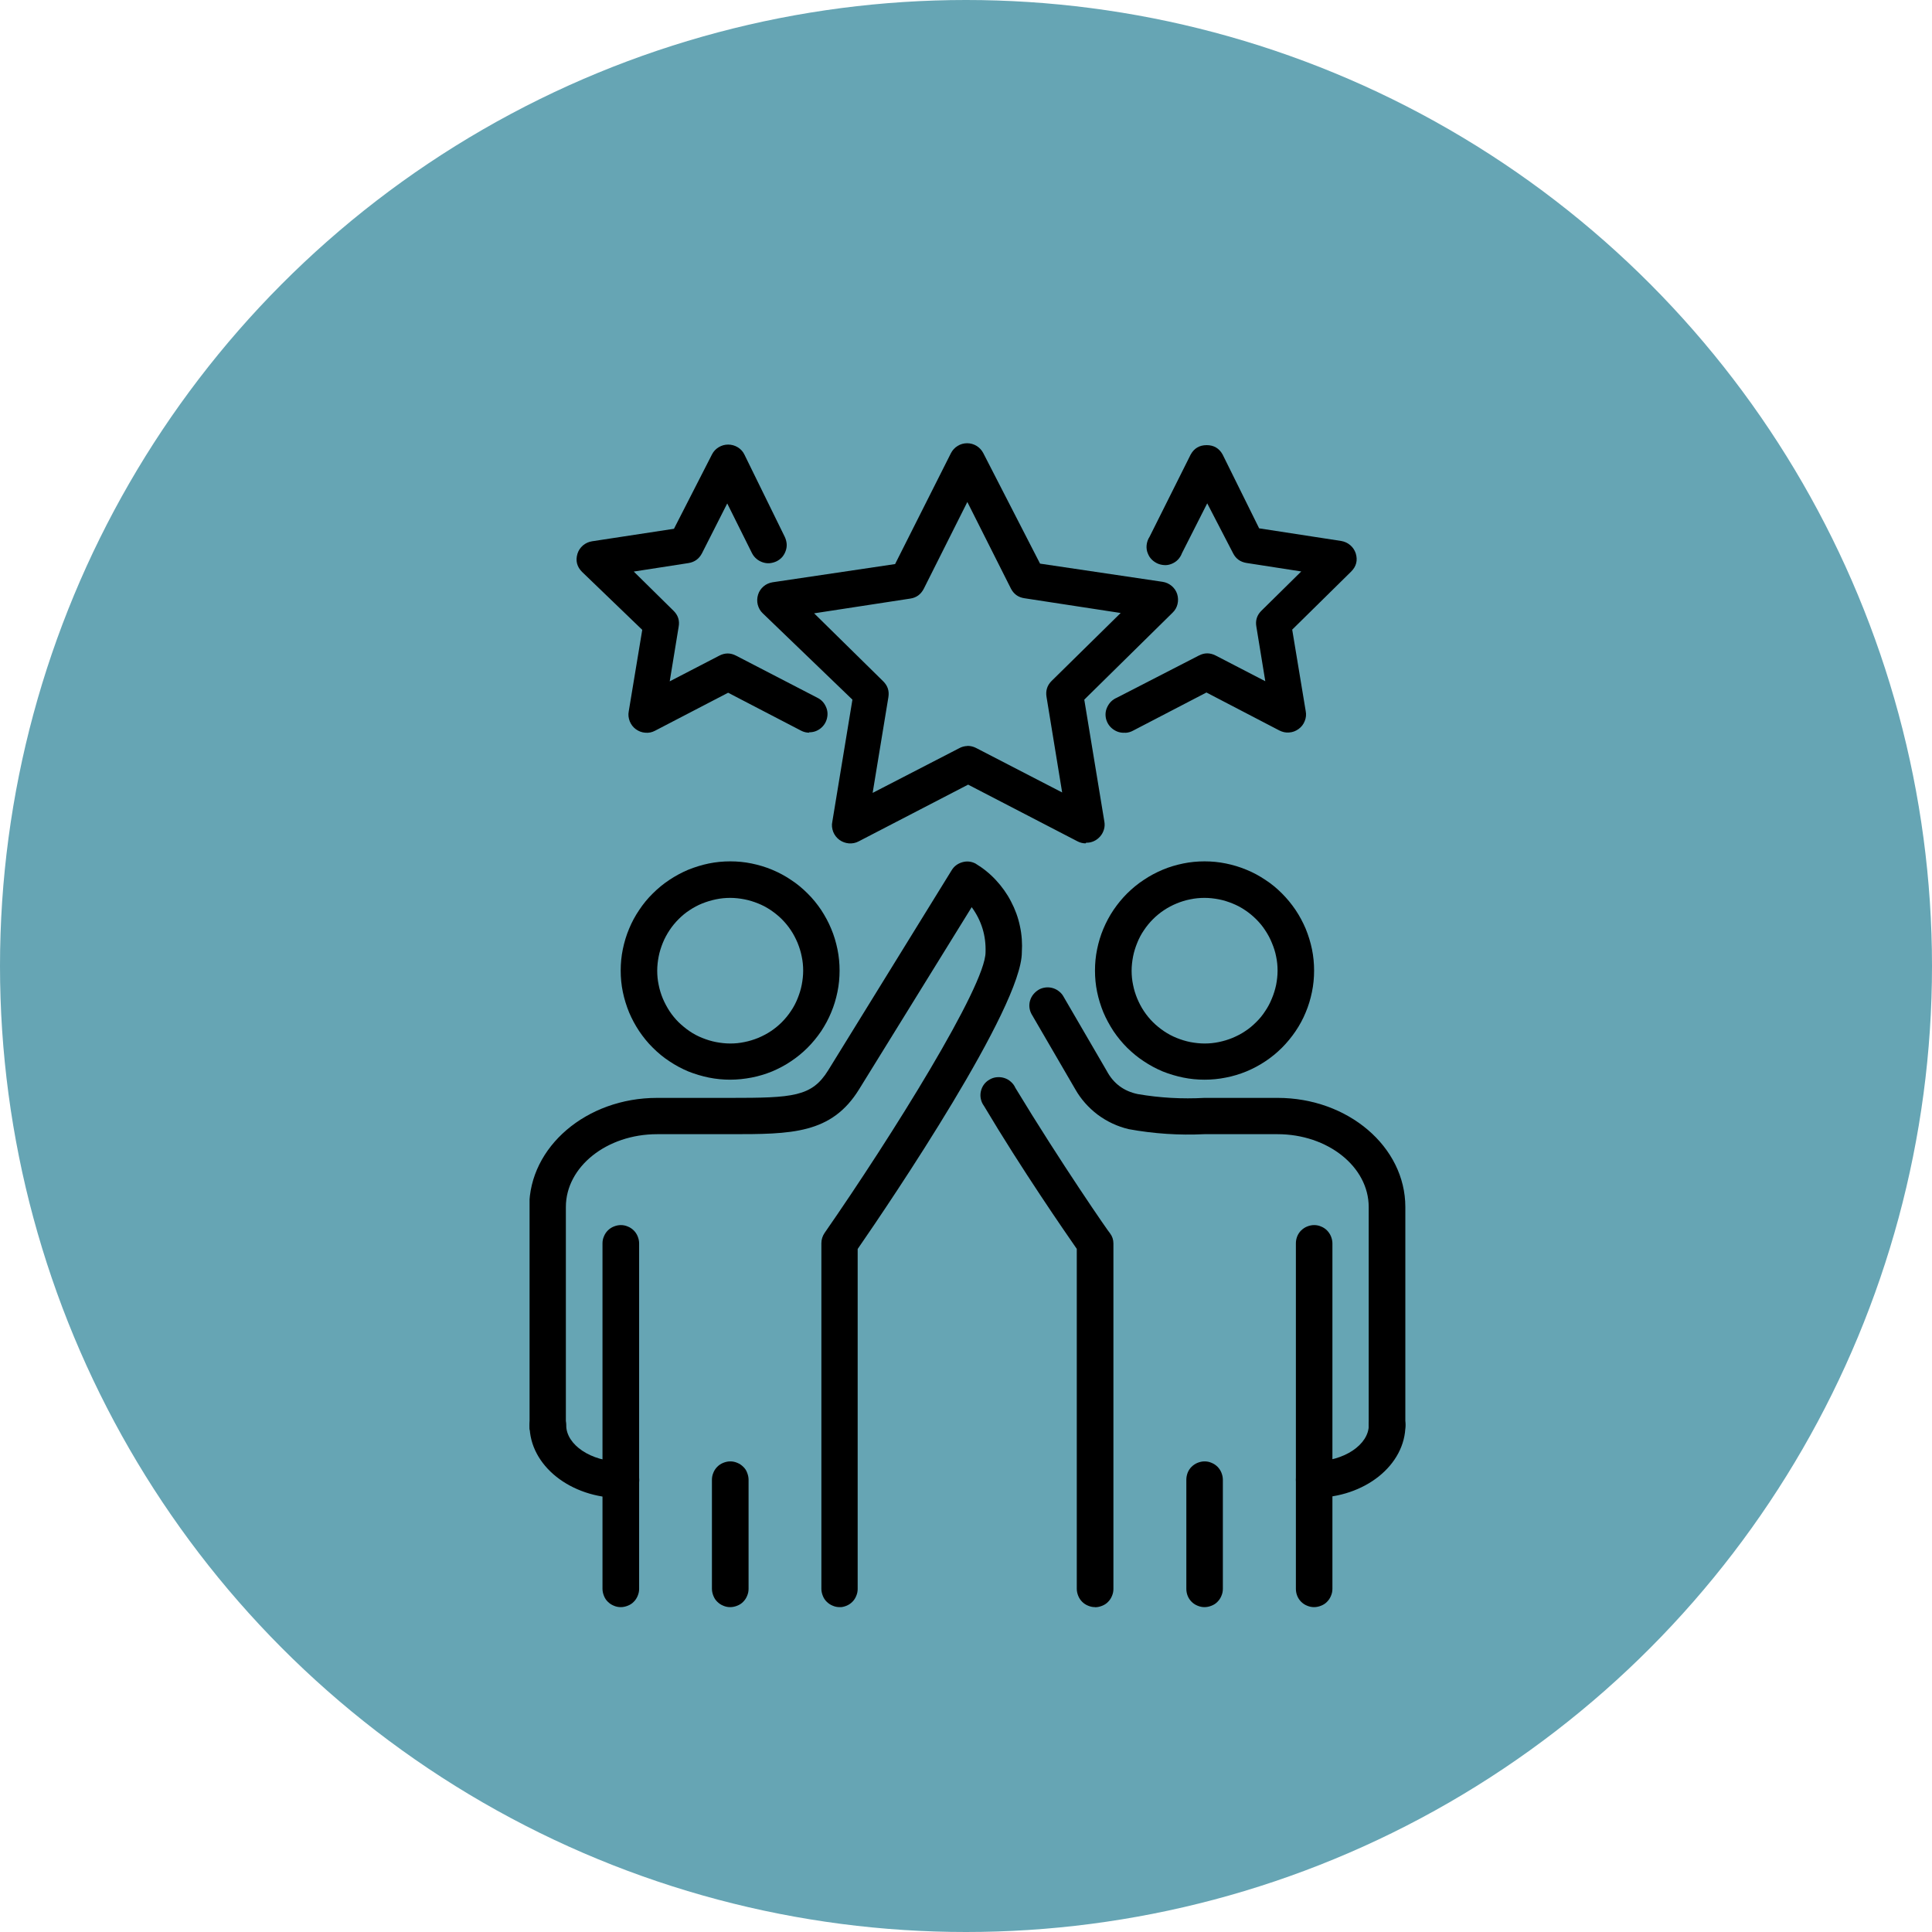
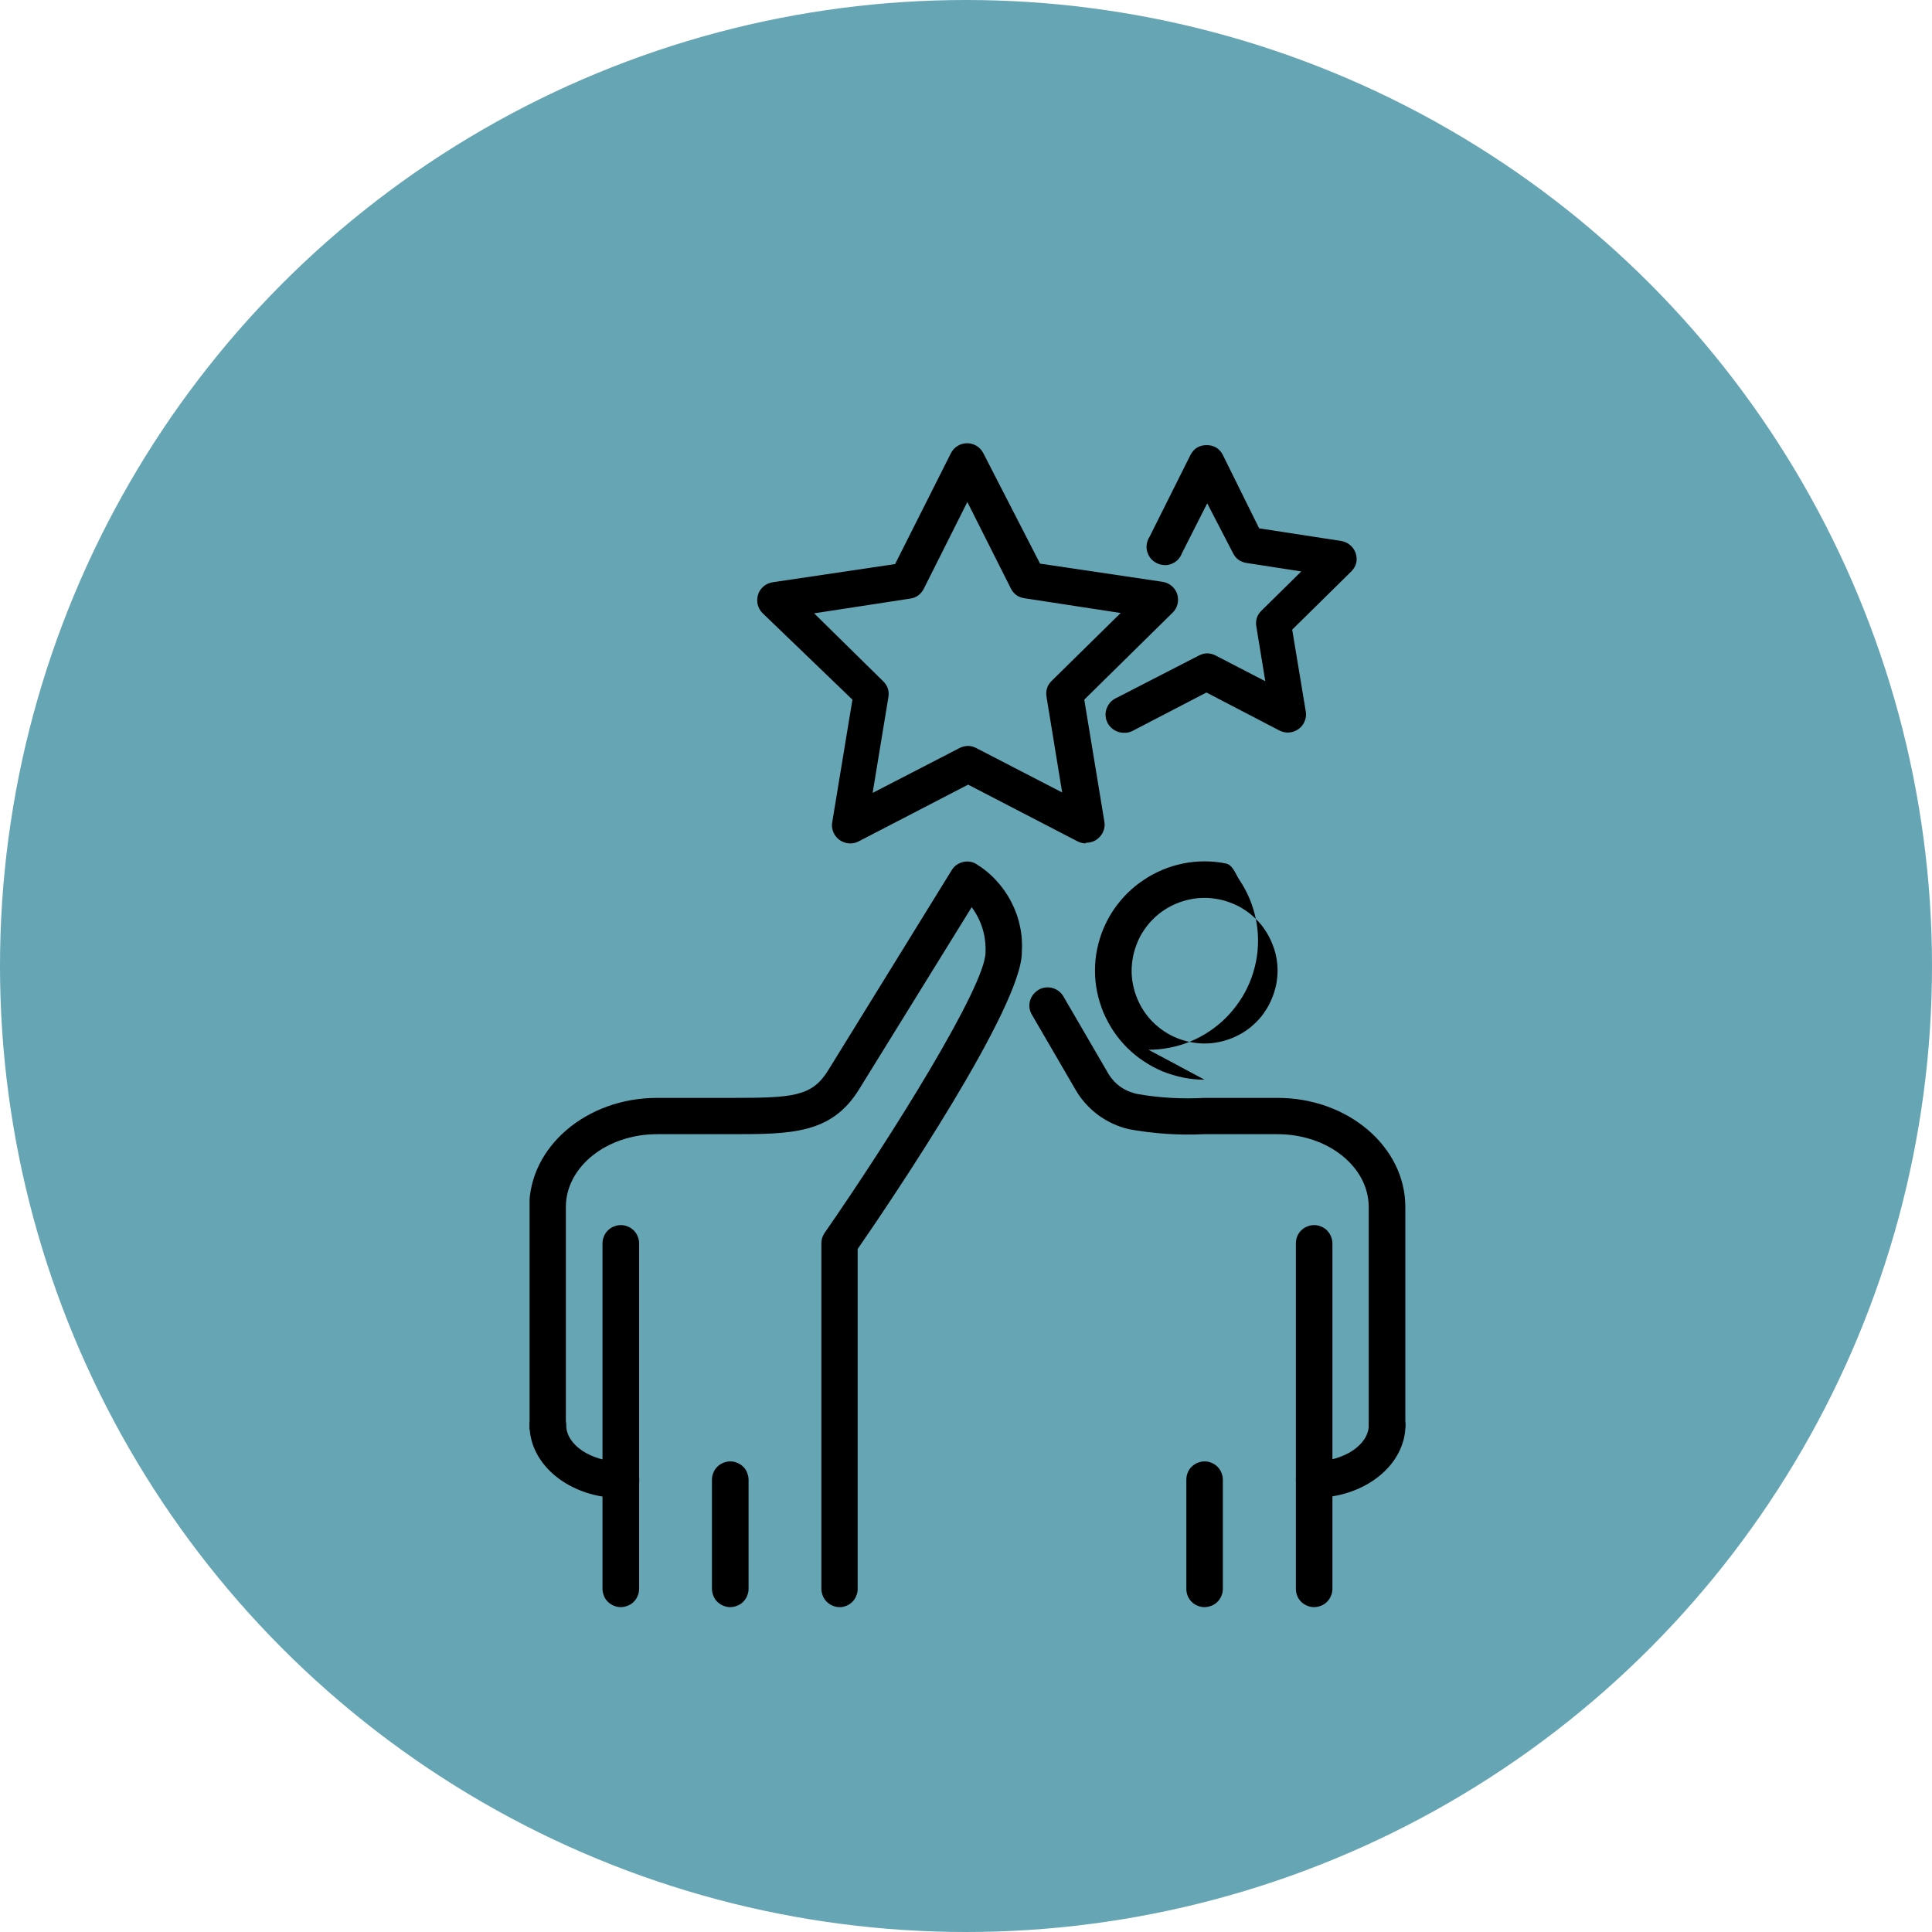
<svg xmlns="http://www.w3.org/2000/svg" id="Layer_2" data-name="Layer 2" viewBox="0 0 173 173">
  <defs>
    <style>
      .cls-1 {
        clip-path: url(#clippath-6);
      }

      .cls-2 {
        clip-path: url(#clippath-7);
      }

      .cls-3 {
        clip-path: url(#clippath-4);
      }

      .cls-4 {
        clip-path: url(#clippath-9);
      }

      .cls-5 {
        clip-path: url(#clippath-10);
      }

      .cls-6 {
        clip-path: url(#clippath-11);
      }

      .cls-7 {
        fill: none;
      }

      .cls-8 {
        clip-path: url(#clippath-1);
      }

      .cls-9 {
        clip-path: url(#clippath-5);
      }

      .cls-10 {
        clip-path: url(#clippath-8);
      }

      .cls-11 {
        clip-path: url(#clippath-3);
      }

      .cls-12 {
        clip-path: url(#clippath-12);
      }

      .cls-13 {
        clip-path: url(#clippath-2);
      }

      .cls-14 {
        fill: #66a5b4;
      }

      .cls-15 {
        clip-path: url(#clippath);
      }
    </style>
    <clipPath id="clippath">
      <rect class="cls-7" width="173" height="173" />
    </clipPath>
    <clipPath id="clippath-1">
      <circle class="cls-7" cx="86.5" cy="86.5" r="86.5" />
    </clipPath>
    <clipPath id="clippath-2">
      <rect class="cls-7" x="53.83" y="109.16" width="4" height="34.75" />
    </clipPath>
    <clipPath id="clippath-3">
      <rect class="cls-7" x="47.42" y="125.16" width="10.42" height="9.33" />
    </clipPath>
    <clipPath id="clippath-4">
      <rect class="cls-7" x="63.17" y="130.49" width="4" height="13.42" />
    </clipPath>
    <clipPath id="clippath-5">
      <rect class="cls-7" x="47.42" y="75.83" width="45.08" height="68.08" />
    </clipPath>
    <clipPath id="clippath-6">
      <rect class="cls-7" x="115.17" y="109.16" width="5.33" height="34.75" />
    </clipPath>
    <clipPath id="clippath-7">
      <rect class="cls-7" x="115.17" y="125.16" width="10.67" height="9.33" />
    </clipPath>
    <clipPath id="clippath-8">
      <rect class="cls-7" x="105.83" y="130.49" width="4" height="13.42" />
    </clipPath>
    <clipPath id="clippath-9">
      <rect class="cls-7" x="91.17" y="87.83" width="34.67" height="42.67" />
    </clipPath>
    <clipPath id="clippath-10">
      <rect class="cls-7" x="87.17" y="95.83" width="13.33" height="48.08" />
    </clipPath>
    <clipPath id="clippath-11">
      <rect class="cls-7" x="67.17" y="39.69" width="38.67" height="36.14" />
    </clipPath>
    <clipPath id="clippath-12">
-       <rect class="cls-7" x="51.17" y="39.69" width="24" height="26.81" />
-     </clipPath>
+       </clipPath>
  </defs>
  <g id="Layer_1-2" data-name="Layer 1">
    <g class="cls-15">
      <g class="cls-8">
        <path class="cls-14" d="M0,0h173v173H0V0Z" />
      </g>
    </g>
    <g class="cls-13">
      <path d="M55.59,143.91c-.22,0-.43-.04-.63-.13-.2-.08-.38-.2-.53-.35-.16-.15-.27-.33-.35-.53-.08-.2-.13-.41-.13-.63v-30.94c0-.21.04-.42.13-.62.08-.2.2-.38.35-.53s.33-.27.53-.35c.2-.08.41-.13.63-.13s.42.04.63.13c.2.08.38.2.53.35s.27.33.35.53c.08.2.13.41.13.62v30.94c0,.22-.04.42-.13.63-.08.2-.2.38-.35.53-.15.16-.33.27-.53.35-.2.08-.41.13-.63.13Z" />
    </g>
    <g class="cls-11">
      <path d="M55.59,134.14c-4.51,0-8.17-2.92-8.17-6.52,0-.21.04-.42.13-.63.08-.2.2-.38.35-.53s.33-.27.53-.35c.2-.08.41-.13.63-.13s.42.04.63.13c.2.08.38.2.53.35.15.15.27.33.35.53.08.2.13.41.13.63,0,1.76,2.23,3.26,4.9,3.26.21,0,.42.04.63.13.2.08.38.2.53.35.16.15.27.33.35.53.08.2.13.41.13.63s-.04.42-.13.63c-.08.2-.2.38-.35.53-.15.16-.33.27-.53.35-.2.08-.41.13-.63.13Z" />
    </g>
-     <path d="M65.39,96.68c-.65,0-1.28-.06-1.92-.19-.63-.13-1.24-.31-1.84-.55-.59-.25-1.16-.55-1.69-.91-.54-.35-1.03-.76-1.48-1.21-.46-.45-.86-.95-1.22-1.48-.36-.54-.66-1.1-.91-1.69-.24-.59-.43-1.2-.56-1.83-.13-.63-.19-1.26-.19-1.91s.06-1.28.19-1.91c.13-.63.31-1.24.56-1.83.24-.59.55-1.16.91-1.69.35-.53.76-1.03,1.22-1.48.45-.45.95-.86,1.48-1.21.54-.36,1.1-.66,1.69-.91.6-.24,1.21-.43,1.84-.56.64-.13,1.27-.19,1.92-.19s1.28.06,1.91.19,1.24.31,1.84.56,1.16.55,1.69.91c.54.35,1.03.76,1.48,1.21.46.45.86.95,1.22,1.48.35.54.66,1.1.9,1.69.25.59.43,1.2.56,1.83.13.63.19,1.27.19,1.91s-.06,1.28-.19,1.91c-.13.63-.31,1.24-.56,1.83-.24.59-.55,1.16-.9,1.69-.36.53-.77,1.03-1.22,1.48-.45.45-.95.86-1.48,1.21-.53.36-1.1.66-1.69.91-.59.24-1.21.43-1.84.55s-1.27.19-1.91.19ZM65.39,80.4c-.43,0-.85.04-1.28.13s-.83.21-1.23.37c-.4.16-.77.36-1.13.6-.36.23-.69.51-.99.81-.3.3-.57.63-.81.99-.23.35-.44.73-.6,1.13-.16.4-.29.8-.37,1.22-.08.42-.13.84-.13,1.27s.04.85.13,1.27c.08.42.21.83.37,1.22.17.4.37.77.6,1.13.24.36.51.69.81.99.31.3.64.57.99.81.35.24.73.44,1.13.6.4.16.81.29,1.23.37s.84.13,1.28.13.85-.04,1.27-.13c.42-.08.83-.21,1.23-.37.4-.17.77-.36,1.13-.6.35-.23.69-.51.99-.81s.57-.63.81-.99c.24-.35.44-.73.6-1.13.16-.4.29-.8.37-1.22.08-.42.13-.84.13-1.27s-.04-.85-.13-1.27c-.08-.42-.21-.82-.37-1.22-.17-.4-.36-.77-.6-1.13-.24-.36-.51-.69-.81-.99s-.64-.57-.99-.81c-.36-.24-.73-.44-1.13-.6s-.81-.29-1.23-.37c-.42-.08-.84-.13-1.27-.13Z" />
    <g class="cls-3">
      <path d="M65.39,143.91c-.22,0-.43-.04-.63-.13-.2-.08-.38-.2-.53-.35-.16-.15-.27-.33-.35-.53-.08-.2-.13-.41-.13-.63v-9.77c0-.21.04-.42.13-.63.08-.2.2-.38.35-.53.15-.15.33-.27.53-.35.2-.08.41-.13.63-.13s.42.04.63.13c.2.08.38.2.53.35.16.15.28.33.35.53.08.2.13.41.13.63v9.77c0,.22-.04.42-.13.63-.08.2-.2.38-.35.53-.15.16-.33.27-.53.35-.2.08-.41.13-.63.13Z" />
    </g>
    <g class="cls-9">
      <path d="M75.19,143.91c-.22,0-.43-.04-.63-.13-.2-.08-.38-.2-.53-.35-.16-.15-.27-.33-.35-.53-.08-.2-.13-.41-.13-.63v-30.94c0-.34.1-.65.29-.93,5.98-8.61,14.41-22.11,14.41-25.13.05-1.49-.36-2.83-1.24-4.04l-10.07,16.29c-2.48,4.04-6.09,4.04-11.56,4.04h-6.54c-4.51,0-8.17,2.92-8.17,6.52v19.54c0,.22-.04.42-.13.63-.08.2-.2.38-.35.53s-.33.27-.53.35c-.2.08-.41.13-.63.13s-.43-.04-.63-.13c-.2-.08-.38-.2-.53-.35-.15-.15-.27-.33-.35-.53-.08-.2-.13-.41-.13-.63v-19.54c0-5.39,5.13-9.77,11.44-9.77h6.54c5.64,0,7.32-.1,8.79-2.47l11.06-17.92c.22-.36.54-.59.94-.71.41-.12.8-.08,1.18.11.68.41,1.29.9,1.83,1.48s1,1.22,1.36,1.92c.37.7.64,1.44.8,2.21.17.78.22,1.56.17,2.35,0,4.89-11.65,22.15-14.7,26.56v30.44c0,.22-.04.42-.13.63-.08.2-.2.38-.35.53s-.33.27-.53.35c-.2.08-.41.13-.63.13Z" />
    </g>
    <g class="cls-1">
      <path d="M117.67,143.91c-.21,0-.42-.04-.63-.13-.2-.08-.38-.2-.53-.35s-.27-.33-.35-.53c-.08-.2-.12-.41-.12-.63v-30.94c0-.21.04-.42.12-.62.08-.2.2-.38.35-.53.16-.15.33-.27.53-.35.2-.08.41-.13.63-.13s.43.04.63.13c.2.08.38.2.53.35.15.16.27.33.35.53.08.2.13.41.13.62v30.94c0,.22-.04.42-.13.63-.08.2-.2.38-.35.53-.15.16-.33.27-.53.35-.2.08-.41.13-.63.13Z" />
    </g>
    <g class="cls-2">
      <path d="M117.67,134.14c-.21,0-.42-.04-.63-.13-.2-.08-.38-.2-.53-.35s-.27-.33-.35-.53c-.08-.2-.12-.41-.12-.63s.04-.42.12-.63c.08-.2.2-.38.35-.53.16-.15.33-.27.53-.35.2-.08.41-.13.63-.13,2.67,0,4.9-1.49,4.9-3.26,0-.21.04-.42.13-.63.08-.2.2-.38.35-.53.16-.15.33-.27.53-.35s.41-.13.63-.13.43.04.63.13.38.2.53.35c.15.15.27.33.35.53.08.2.13.41.13.63,0,3.6-3.66,6.52-8.17,6.52Z" />
    </g>
-     <path d="M107.86,96.68c-.64,0-1.28-.06-1.91-.19s-1.24-.31-1.84-.55c-.59-.25-1.16-.55-1.69-.91-.54-.35-1.03-.76-1.49-1.21-.45-.45-.86-.95-1.22-1.48-.35-.54-.66-1.1-.91-1.69-.24-.59-.43-1.2-.56-1.83-.13-.63-.19-1.26-.19-1.91s.06-1.28.19-1.91c.13-.63.31-1.24.56-1.83.25-.59.55-1.16.91-1.69.36-.53.77-1.03,1.22-1.48.46-.45.95-.86,1.49-1.21.53-.36,1.1-.66,1.69-.91s1.21-.43,1.84-.56,1.27-.19,1.91-.19,1.28.06,1.91.19c.64.13,1.24.31,1.84.56.6.24,1.16.55,1.7.91.54.35,1.03.76,1.48,1.21s.86.95,1.22,1.48c.36.54.66,1.1.91,1.69.24.59.43,1.2.56,1.83.13.63.19,1.27.19,1.91s-.06,1.28-.19,1.91c-.13.63-.31,1.24-.56,1.83-.24.59-.55,1.16-.91,1.69-.36.53-.77,1.03-1.22,1.48s-.95.86-1.48,1.21c-.54.36-1.1.66-1.7.91-.59.24-1.2.43-1.84.55-.63.13-1.27.19-1.91.19ZM107.86,80.4c-.43,0-.85.04-1.28.13-.42.08-.83.21-1.22.37s-.77.36-1.13.6c-.35.23-.69.51-.99.81s-.57.63-.81.99c-.24.35-.44.73-.6,1.13-.16.4-.29.8-.37,1.22-.08.42-.13.84-.13,1.27s.04.85.13,1.27c.08.42.21.83.37,1.22.17.4.36.77.6,1.13.24.36.51.69.81.99s.64.57.99.81c.36.24.73.44,1.13.6.4.16.81.29,1.22.37.42.08.85.13,1.28.13s.85-.04,1.28-.13.83-.21,1.22-.37c.4-.17.78-.36,1.13-.6.36-.23.69-.51.99-.81.31-.3.58-.63.81-.99.24-.35.44-.73.6-1.13.17-.4.29-.8.38-1.22.08-.42.13-.84.13-1.27s-.04-.85-.13-1.27c-.08-.42-.21-.82-.38-1.22-.16-.4-.36-.77-.6-1.13-.23-.36-.51-.69-.81-.99-.3-.3-.63-.57-.99-.81-.35-.24-.73-.44-1.13-.6s-.8-.29-1.22-.37-.84-.13-1.28-.13Z" />
+     <path d="M107.86,96.68c-.64,0-1.28-.06-1.91-.19s-1.24-.31-1.84-.55c-.59-.25-1.16-.55-1.69-.91-.54-.35-1.03-.76-1.49-1.21-.45-.45-.86-.95-1.22-1.48-.35-.54-.66-1.1-.91-1.69-.24-.59-.43-1.2-.56-1.83-.13-.63-.19-1.26-.19-1.91s.06-1.28.19-1.91c.13-.63.31-1.24.56-1.83.25-.59.55-1.16.91-1.69.36-.53.77-1.03,1.22-1.48.46-.45.95-.86,1.49-1.21.53-.36,1.1-.66,1.69-.91s1.21-.43,1.84-.56,1.27-.19,1.91-.19,1.28.06,1.91.19s.86.95,1.22,1.48c.36.54.66,1.1.91,1.69.24.59.43,1.2.56,1.83.13.63.19,1.27.19,1.91s-.06,1.28-.19,1.91c-.13.63-.31,1.24-.56,1.83-.24.59-.55,1.16-.91,1.69-.36.53-.77,1.03-1.22,1.48s-.95.86-1.48,1.21c-.54.36-1.1.66-1.7.91-.59.24-1.2.43-1.84.55-.63.13-1.27.19-1.91.19ZM107.86,80.4c-.43,0-.85.04-1.28.13-.42.08-.83.21-1.22.37s-.77.36-1.13.6c-.35.23-.69.51-.99.81s-.57.63-.81.99c-.24.35-.44.73-.6,1.13-.16.4-.29.8-.37,1.22-.08.42-.13.84-.13,1.27s.04.85.13,1.27c.08.42.21.83.37,1.22.17.4.36.77.6,1.13.24.36.51.69.81.99s.64.57.99.81c.36.24.73.44,1.13.6.4.16.81.29,1.22.37.42.08.85.13,1.28.13s.85-.04,1.28-.13.83-.21,1.22-.37c.4-.17.78-.36,1.13-.6.36-.23.69-.51.99-.81.31-.3.58-.63.81-.99.24-.35.44-.73.6-1.13.17-.4.29-.8.38-1.22.08-.42.13-.84.13-1.27s-.04-.85-.13-1.27c-.08-.42-.21-.82-.38-1.22-.16-.4-.36-.77-.6-1.13-.23-.36-.51-.69-.81-.99-.3-.3-.63-.57-.99-.81-.35-.24-.73-.44-1.13-.6s-.8-.29-1.22-.37-.84-.13-1.28-.13Z" />
    <g class="cls-10">
      <path d="M107.86,143.91c-.21,0-.42-.04-.63-.13-.2-.08-.38-.2-.53-.35s-.27-.33-.35-.53c-.08-.2-.12-.41-.12-.63v-9.77c0-.21.04-.42.12-.63.08-.2.2-.38.35-.53.16-.15.33-.27.53-.35.2-.08.41-.13.63-.13s.43.04.63.13c.2.08.38.2.53.35s.27.33.35.53c.08.2.13.41.13.63v9.77c0,.22-.04.42-.13.63-.08.2-.2.38-.35.53-.15.16-.33.27-.53.35-.2.08-.41.13-.63.13Z" />
    </g>
    <g class="cls-4">
      <path d="M124.2,129.26c-.22,0-.43-.04-.63-.13s-.38-.2-.53-.35-.27-.33-.35-.53c-.08-.2-.13-.41-.13-.63v-19.54c0-3.6-3.66-6.52-8.17-6.52h-6.54c-2.28.11-4.54-.04-6.78-.45-1.01-.24-1.93-.67-2.77-1.29-.83-.63-1.51-1.39-2.02-2.29l-3.92-6.74c-.1-.19-.16-.39-.18-.59s0-.42.06-.61c.06-.2.16-.39.29-.55s.29-.3.47-.41.38-.17.58-.2.42-.02.62.03.4.14.56.26c.17.12.32.27.43.45l3.91,6.72c.6,1.13,1.53,1.82,2.78,2.08,1.98.34,3.97.45,5.98.34h6.54c6.31,0,11.44,4.38,11.44,9.77v19.54c0,.22-.04.42-.13.63-.08.2-.2.38-.35.53s-.33.27-.53.35-.41.13-.63.13Z" />
    </g>
    <g class="cls-5">
-       <path d="M98.06,143.91c-.21,0-.42-.04-.63-.13-.2-.08-.38-.2-.53-.35s-.27-.33-.35-.53c-.08-.2-.13-.41-.13-.63v-30.44c-1.06-1.53-4.9-7.07-8.31-12.8-.14-.19-.23-.39-.28-.62-.05-.22-.05-.45,0-.68.05-.22.14-.43.27-.61s.31-.34.51-.45c.2-.12.42-.19.65-.21s.45,0,.67.07c.22.07.42.18.59.34.17.15.31.33.4.54,4.01,6.63,8.43,13.03,8.48,13.03.2.27.3.57.3.9v30.94c0,.22-.04.42-.13.63-.08.2-.2.38-.35.53-.15.16-.33.27-.53.35-.2.08-.41.13-.63.13Z" />
-     </g>
+       </g>
    <g class="cls-6">
      <path d="M97.24,75.52c-.27,0-.52-.06-.75-.18l-9.8-5.08-9.8,5.08c-.28.15-.57.2-.88.18-.31-.03-.59-.13-.84-.31-.26-.19-.44-.43-.56-.72-.11-.3-.15-.6-.08-.91l1.8-10.93-8.04-7.74c-.22-.21-.36-.47-.44-.77-.07-.3-.06-.59.03-.89s.26-.54.49-.74.51-.32.81-.37l10.97-1.63,5-9.93c.14-.27.34-.49.6-.65.26-.16.55-.24.85-.24s.59.08.85.24c.26.16.46.38.6.65l5.08,9.89,10.98,1.63c.31.05.57.17.81.37.23.2.4.44.49.73.09.3.1.59.03.89-.07.3-.22.56-.44.77l-7.91,7.79,1.8,10.93c.04.23.03.47-.04.7-.07.23-.18.44-.34.62-.16.18-.34.32-.56.42-.22.1-.45.15-.69.14l-.05.05ZM86.63,66.79c.27,0,.52.06.76.18l7.72,3.99-1.4-8.56c-.09-.55.06-1.03.45-1.42l6.19-6.09-8.61-1.32c-.55-.08-.95-.36-1.21-.85l-3.91-7.77-3.9,7.77c-.26.5-.66.8-1.21.88l-8.61,1.32,6.19,6.09c.4.4.55.86.46,1.42l-1.41,8.57,7.73-3.99c.23-.13.48-.2.75-.21Z" />
    </g>
    <g class="cls-12">
      <path d="M72.49,65.61c-.27,0-.52-.06-.75-.18l-6.54-3.4-6.54,3.4c-.28.15-.57.21-.88.18-.31-.02-.59-.13-.84-.31-.25-.18-.43-.42-.55-.71-.11-.29-.15-.58-.09-.89l1.21-7.3-5.39-5.19c-.46-.46-.6-1.01-.41-1.63.09-.29.26-.54.49-.74.24-.2.51-.32.81-.37l7.34-1.12,3.4-6.65c.14-.28.34-.49.6-.65s.55-.24.85-.24.6.08.86.24.47.38.6.66l3.61,7.36c.09.19.15.4.17.61.02.22-.01.43-.08.63-.07.21-.17.39-.31.56-.14.16-.31.29-.51.39-.19.09-.4.15-.61.17-.22.02-.43-.01-.64-.08-.2-.07-.39-.17-.55-.31-.17-.14-.3-.31-.4-.5l-2.22-4.46-2.26,4.46c-.26.5-.66.79-1.21.88l-4.9.76,3.56,3.51c.41.4.56.88.46,1.43l-.8,4.89,4.44-2.3c.5-.26,1-.26,1.5,0l7.3,3.78c.34.17.58.43.74.78.16.34.19.69.1,1.06-.09.36-.28.66-.58.9-.3.23-.64.35-1.02.34v.05Z" />
    </g>
    <path d="M100.76,65.61c-.4.03-.76-.07-1.09-.31-.32-.23-.53-.55-.63-.93-.09-.39-.05-.76.14-1.12.18-.35.45-.61.82-.77l7.35-3.78c.5-.26,1-.26,1.51,0l4.44,2.3-.8-4.89c-.1-.56.06-1.04.46-1.43l3.56-3.51-4.9-.76c-.56-.09-.96-.38-1.21-.88l-2.31-4.46-2.26,4.46c-.08.22-.2.41-.36.58-.16.17-.35.29-.57.38-.22.09-.44.13-.68.11-.23-.02-.45-.07-.66-.18s-.39-.25-.54-.43c-.15-.18-.24-.39-.31-.61-.06-.22-.07-.45-.03-.68.04-.23.12-.44.25-.64l3.68-7.36c.31-.56.79-.84,1.43-.84s1.12.28,1.43.84l3.27,6.61,7.34,1.13c.3.05.57.17.81.37.24.2.4.45.5.74.19.63.05,1.17-.41,1.63l-5.28,5.2,1.21,7.3c.06.3.03.6-.09.89-.11.29-.3.53-.55.71-.25.18-.53.29-.84.31-.31.03-.6-.04-.88-.18l-6.53-3.4-6.54,3.4c-.23.13-.47.2-.73.21Z" />
  </g>
</svg>